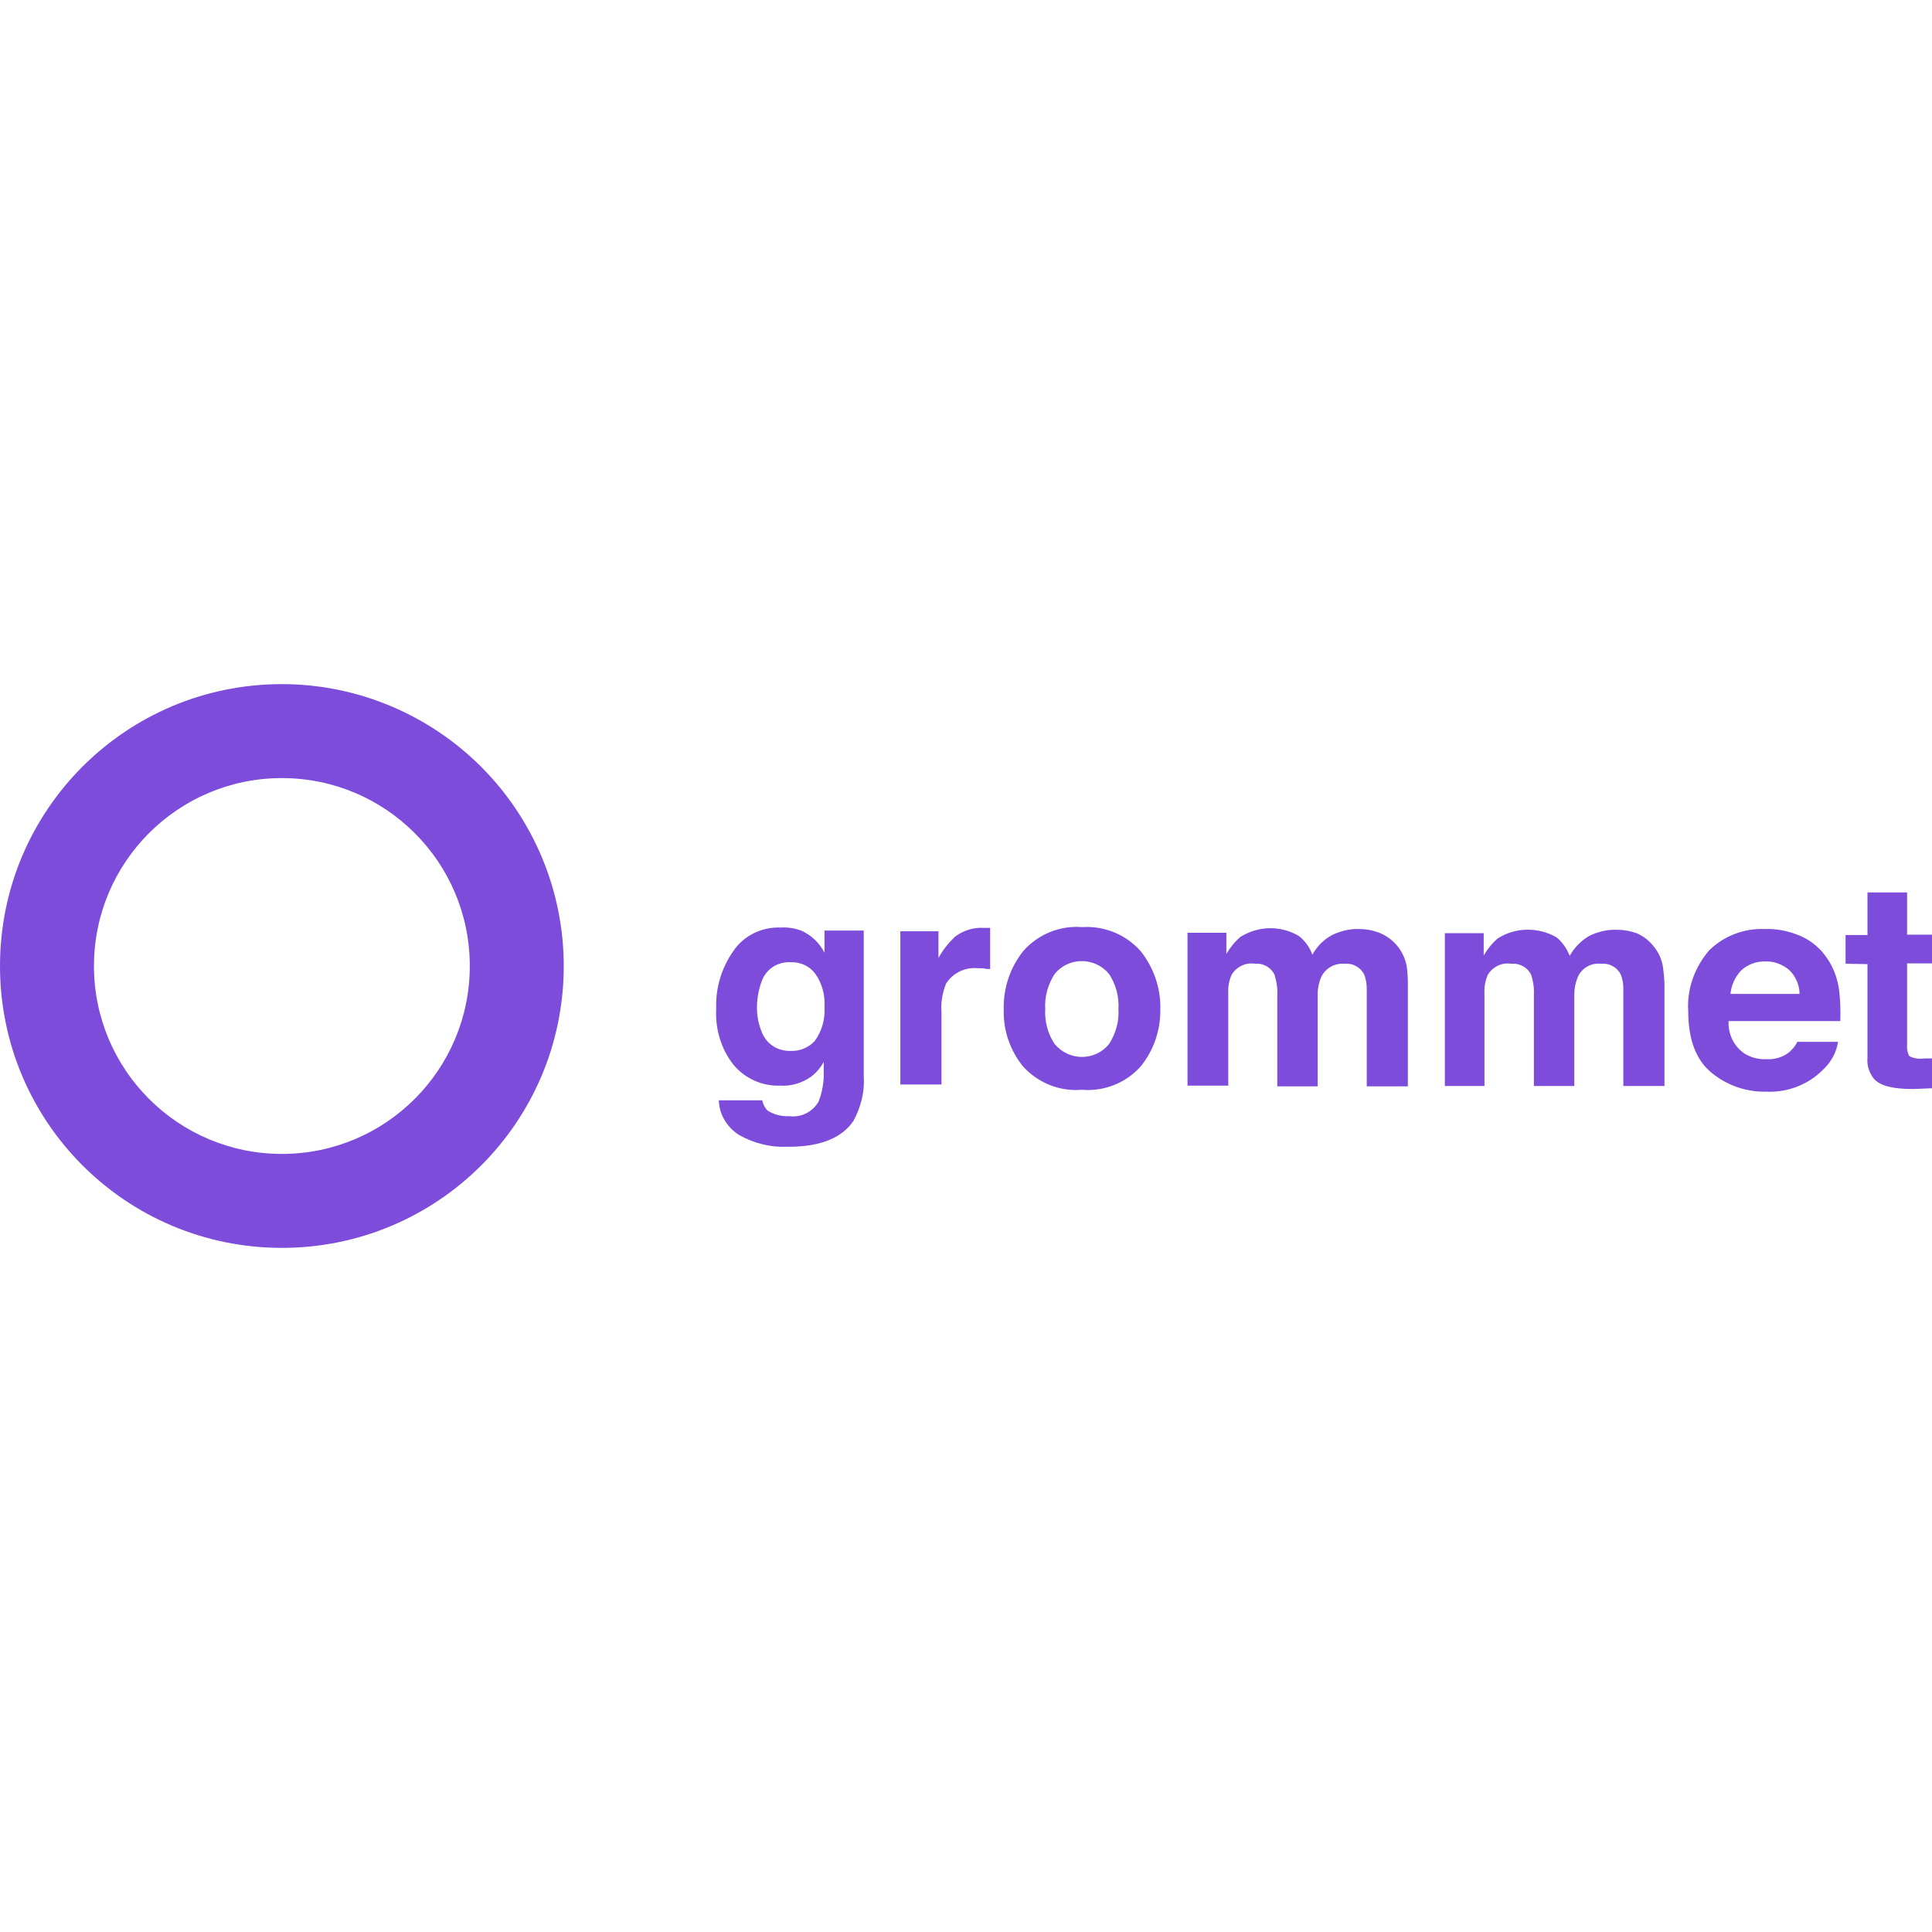
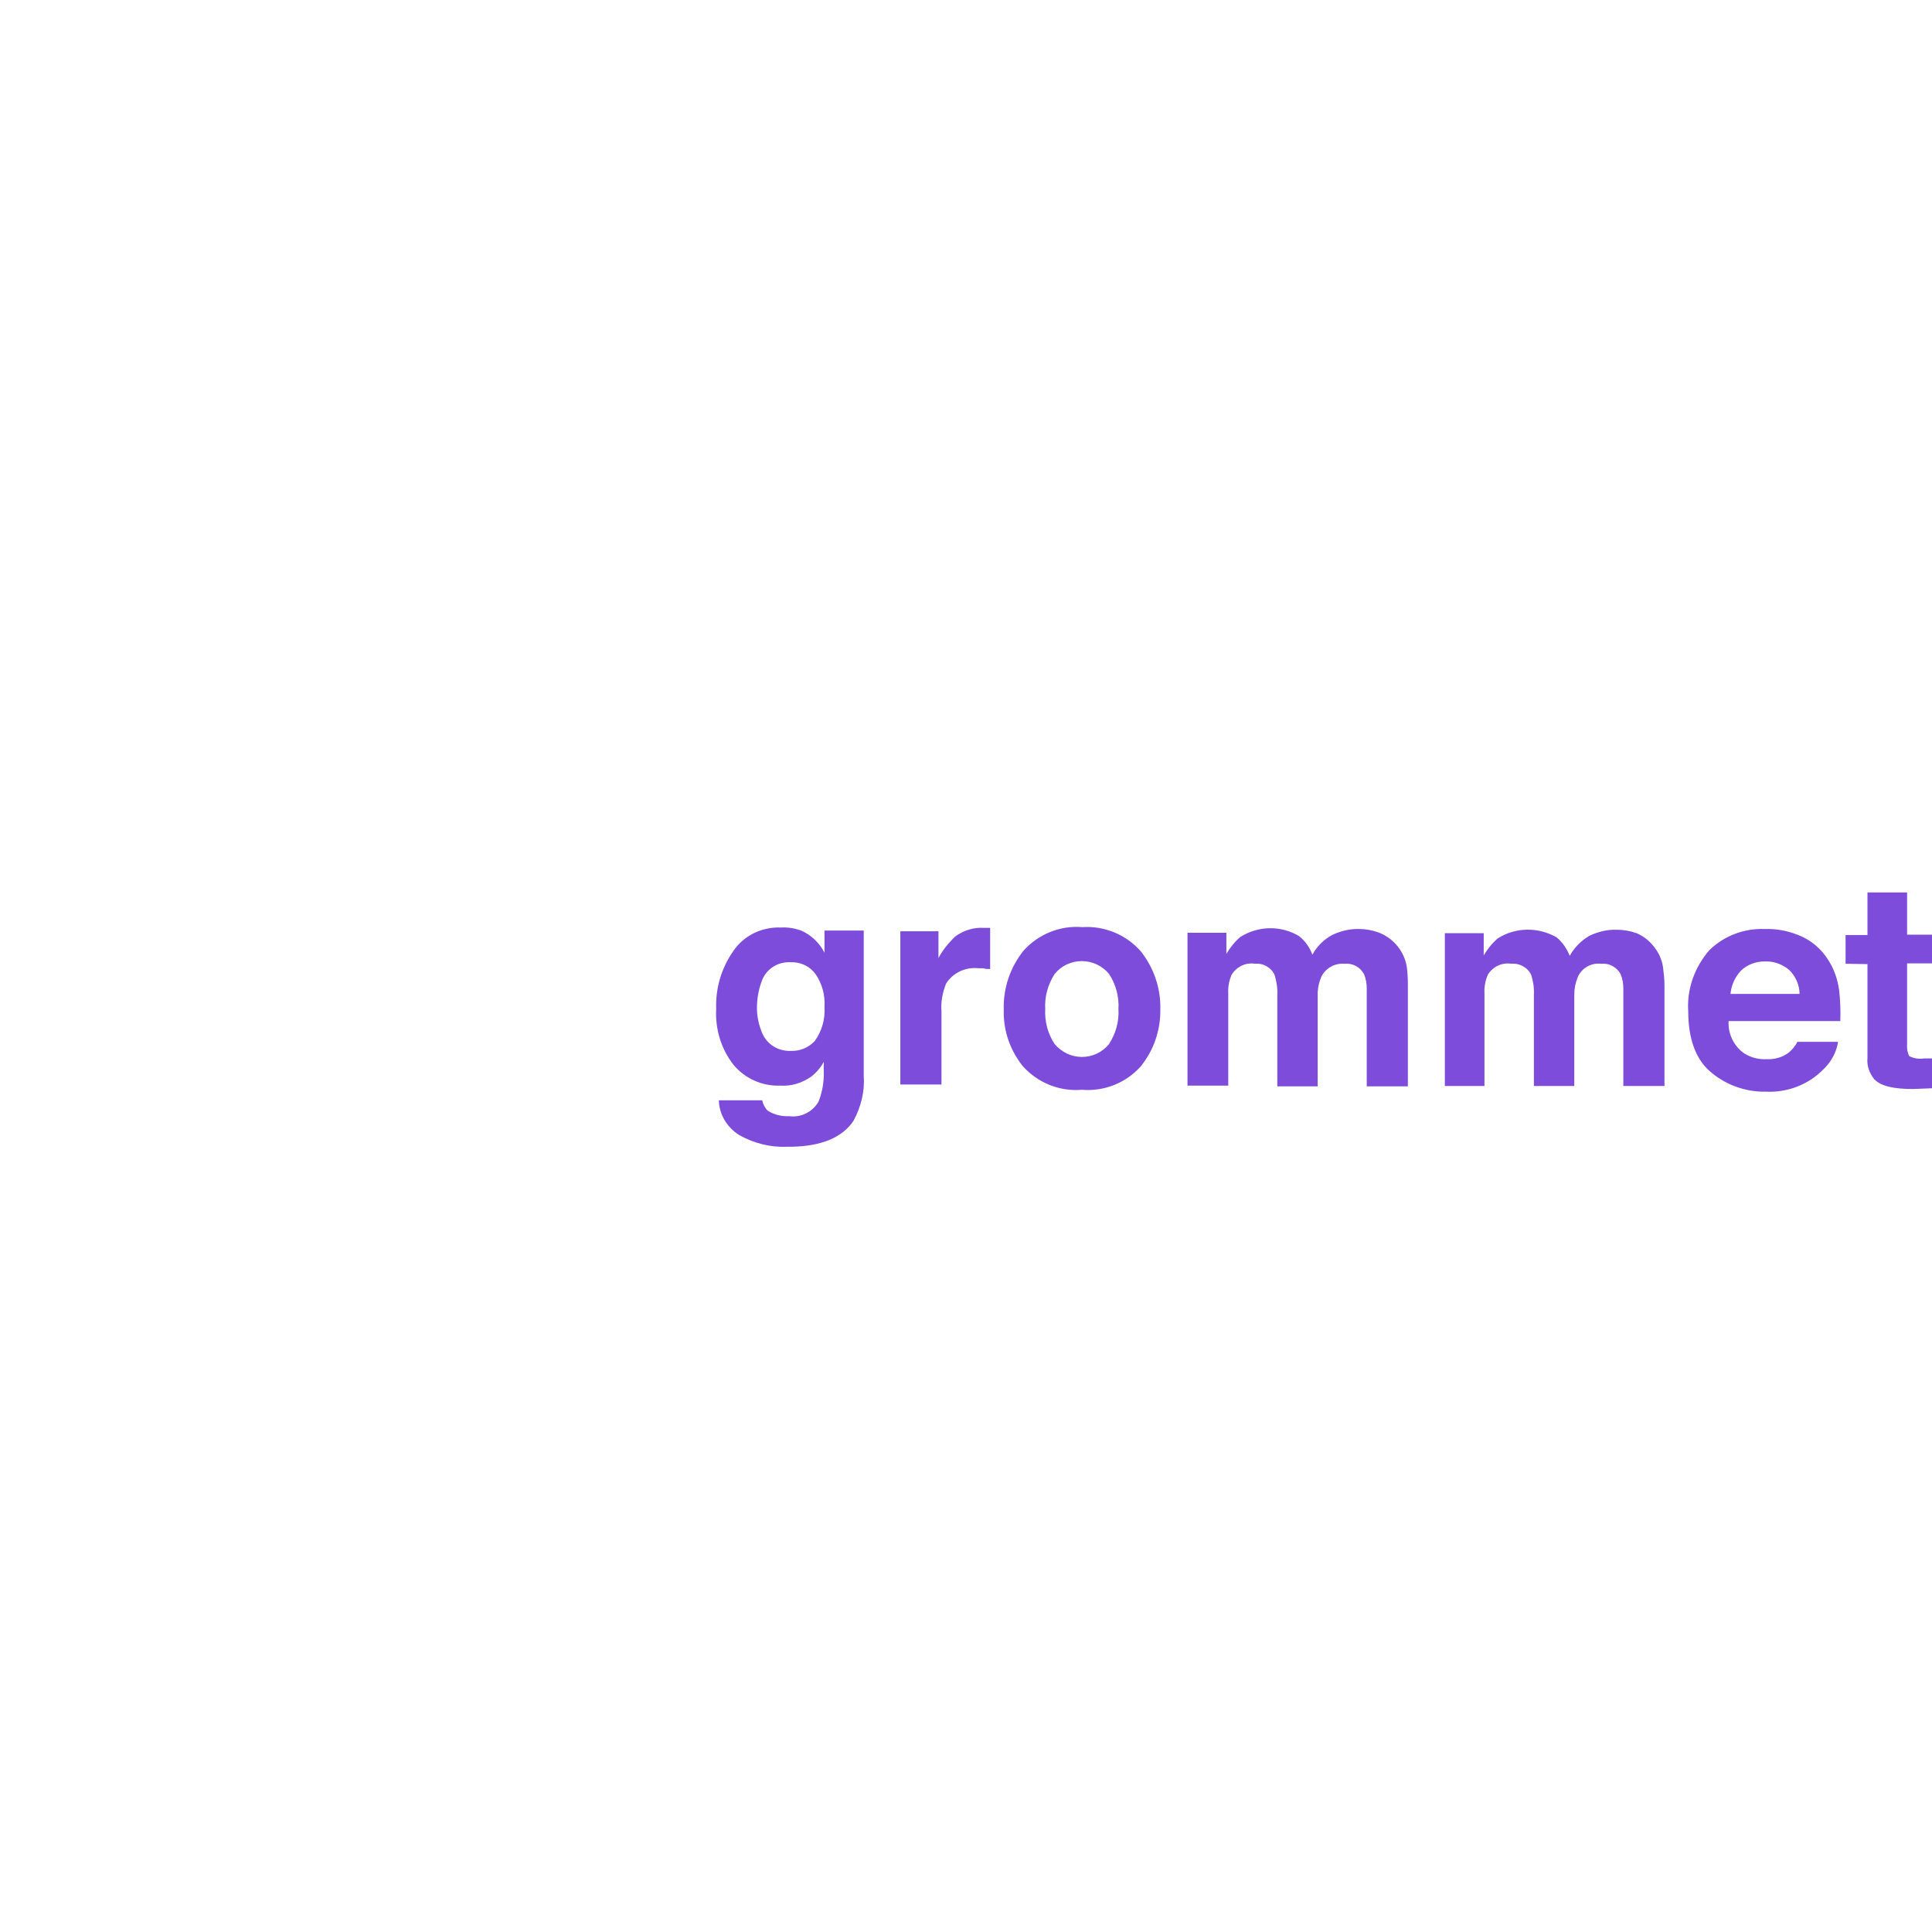
<svg xmlns="http://www.w3.org/2000/svg" version="1.1" id="Layer_1" x="0px" y="0px" viewBox="0 0 512 512" style="enable-background:new 0 0 512 512;" xml:space="preserve">
  <style type="text/css">
	.st0{fill:#7D4CDB;}
</style>
  <g>
    <path class="st0" d="M207,245.8c1.8-0.1,3.6,0.2,5.3,0.8c2.7,1.2,4.9,3.3,6.2,5.9v-5.9h10.4v38.5c0.3,4.1-0.7,8.2-2.7,11.9   c-2.9,4.4-8.5,6.8-16.6,6.9l-1,0c-4.4,0.2-8.8-0.9-12.7-3.1c-3.2-2-5.3-5.4-5.4-9.2H202c0.2,1,0.7,2,1.4,2.7   c1.7,1.1,3.7,1.6,5.8,1.5c3.1,0.4,6.1-1.1,7.7-3.8c1-2.5,1.5-5.3,1.4-8v-2.6c-0.8,1.5-1.9,2.8-3.3,3.9c-2.4,1.7-5.3,2.6-8.2,2.4   c-4.8,0.2-9.4-1.9-12.4-5.5c-3.3-4.2-4.9-9.5-4.6-14.9c-0.2-5.4,1.4-10.8,4.5-15.2C197.1,247.9,201.9,245.6,207,245.8z    M467.6,246.2c3-0.1,5.9,0.4,8.7,1.5l1,0.4c2.9,1.3,5.3,3.4,7,6c1.7,2.5,2.7,5.4,3.1,8.4c0.3,2.7,0.4,5.4,0.3,8.1h-29.6   c-0.2,3.4,1.4,6.7,4.2,8.6c1.8,1.1,3.8,1.6,5.9,1.5c2.1,0.1,4.2-0.5,5.9-1.8c0.9-0.8,1.7-1.7,2.2-2.8h10.8   c-0.4,2.6-1.6,4.9-3.4,6.8l-0.5,0.5c-4,4.1-9.6,6.2-15.3,5.9c-5.2,0.1-10.3-1.7-14.3-5c-4.1-3.3-6.2-8.8-6.2-16.3   c-0.4-5.9,1.7-11.7,5.6-16.2C456.9,248,462.2,246,467.6,246.2z M286.8,245.7c5.9-0.4,11.7,2,15.6,6.5c3.2,4.1,5,9.1,5.1,14.2v1   c0.1,5.5-1.7,10.9-5.2,15.2c-3.9,4.4-9.7,6.7-15.6,6.2c-5.9,0.5-11.6-1.8-15.6-6.2c-3.3-4.1-5.1-9.1-5.1-14.3l0-1   c-0.1-5.5,1.7-10.9,5.2-15.3C275.1,247.6,280.9,245.2,286.8,245.7z M505.4,236.4v11.3h6.6v7.6h-6.6v21.5c-0.1,1.1,0.1,2.2,0.6,3.1   c1.2,0.6,2.6,0.8,3.9,0.6h2.1v7.9l-5,0.2c-5,0-8.5-0.7-10.3-2.6c-1.3-1.6-2-3.6-1.8-5.6v-24.9l-5.8-0.1v-7.6h5.8v-11.3H505.4z    M412.5,248.4c1.6,1.3,2.7,3,3.5,4.9c1.2-2.2,3-4,5.2-5.3c2.3-1.1,4.8-1.7,7.3-1.6c1.8,0,3.5,0.3,5.2,0.9c1.9,0.8,3.5,2.1,4.7,3.7   c1.2,1.5,2,3.3,2.3,5.2c0.2,1.6,0.4,3.2,0.4,4.8l0,26.8h-10.9V262c0-1.3-0.2-2.6-0.7-3.8c-1-1.9-3-3-5.2-2.8   c-2.7-0.3-5.2,1.2-6.2,3.6c-0.6,1.5-0.9,3-0.9,4.6v24.2h-10.7v-24.2c0.1-1.8-0.2-3.6-0.7-5.2c-0.9-2-3.1-3.2-5.3-3   c-2.5-0.4-4.9,0.8-6.2,2.9c-0.7,1.6-1,3.3-0.9,5v24.5h-10.5v-40.5h10.3v5.9c1-1.7,2.2-3.2,3.7-4.5   C401.6,245.7,407.6,245.6,412.5,248.4z M344.3,248.1c1.6,1.3,2.8,3,3.5,4.9c1.2-2.2,3-4,5.2-5.2c2.3-1.1,4.8-1.7,7.3-1.6   c1.6,0,3.2,0.3,4.7,0.8l0.8,0.3c3.7,1.6,6.3,4.9,7,8.8c0.2,1.5,0.3,3.1,0.3,4.7l0,27.1h-10.9v-25.9c0-1.3-0.2-2.6-0.7-3.8   c-1-1.9-3-3-5.2-2.8c-2.6-0.2-5.1,1.2-6.2,3.6c-0.5,1.2-0.8,2.5-0.9,3.9l0,25h-10.7v-24.2c0.1-1.8-0.2-3.6-0.7-5.3   c-0.9-2-3-3.2-5.2-3c-2.5-0.4-4.9,0.8-6.2,2.9c-0.7,1.6-1,3.3-0.9,5v24.4h-10.8v-40.5H325v5.6c1-1.7,2.2-3.2,3.7-4.5   C333.5,245.3,339.5,245.2,344.3,248.1z M260.8,245.9l0.7,0h0.9v10.9c-0.7,0-1.2,0-1.8-0.2h-1.3c-3.4-0.4-6.8,1.2-8.6,4.1   c-0.9,2.3-1.4,4.8-1.2,7.2v19.5h-10.9v-40.6h10.1v7.1c1.1-2.1,2.6-3.9,4.3-5.6C255.2,246.6,258,245.7,260.8,245.9z M286.7,254.7   c-2.8,0-5.4,1.2-7.2,3.4c-1.8,2.8-2.7,6-2.5,9.3c-0.2,3.3,0.7,6.6,2.5,9.3c1.8,2.1,4.4,3.4,7.2,3.4c2.8,0,5.4-1.2,7.2-3.4   c1.8-2.8,2.7-6,2.5-9.3c0.2-3.3-0.7-6.6-2.5-9.3C292.1,255.9,289.4,254.7,286.7,254.7z M201.8,260.2c-0.8,2.2-1.2,4.5-1.2,6.9   c0,2.1,0.4,4.2,1.2,6.2c1.1,3.1,3.9,5.1,7.2,5.2l0.6,0c2.4,0.1,4.7-0.9,6.3-2.6v0c1.9-2.6,2.8-5.8,2.6-9c0.2-3.1-0.6-6.2-2.4-8.8   c-1.4-1.9-3.6-3-5.9-3.1l-0.6,0C206,254.8,202.9,256.9,201.8,260.2z M461.4,257.2c-1.6,1.7-2.6,3.9-2.8,6.2h18.3   c0-2.4-1.1-4.8-2.8-6.4c-1.6-1.3-3.5-2.1-5.5-2.2l-0.7,0C465.5,254.7,463.1,255.6,461.4,257.2z" />
-     <path class="st0" d="M74.7,206.2c27.5,0,49.8,22.3,49.8,49.8c0,27.5-22.3,49.8-49.8,49.8S24.9,283.5,24.9,256   C24.9,228.5,47.2,206.2,74.7,206.2 M74.7,181.3C33.4,181.3,0,214.7,0,256c0,41.3,33.4,74.7,74.7,74.7c41.3,0,74.7-33.4,74.7-74.7   c0-19.8-7.9-38.8-21.9-52.8S94.5,181.3,74.7,181.3z" />
  </g>
</svg>